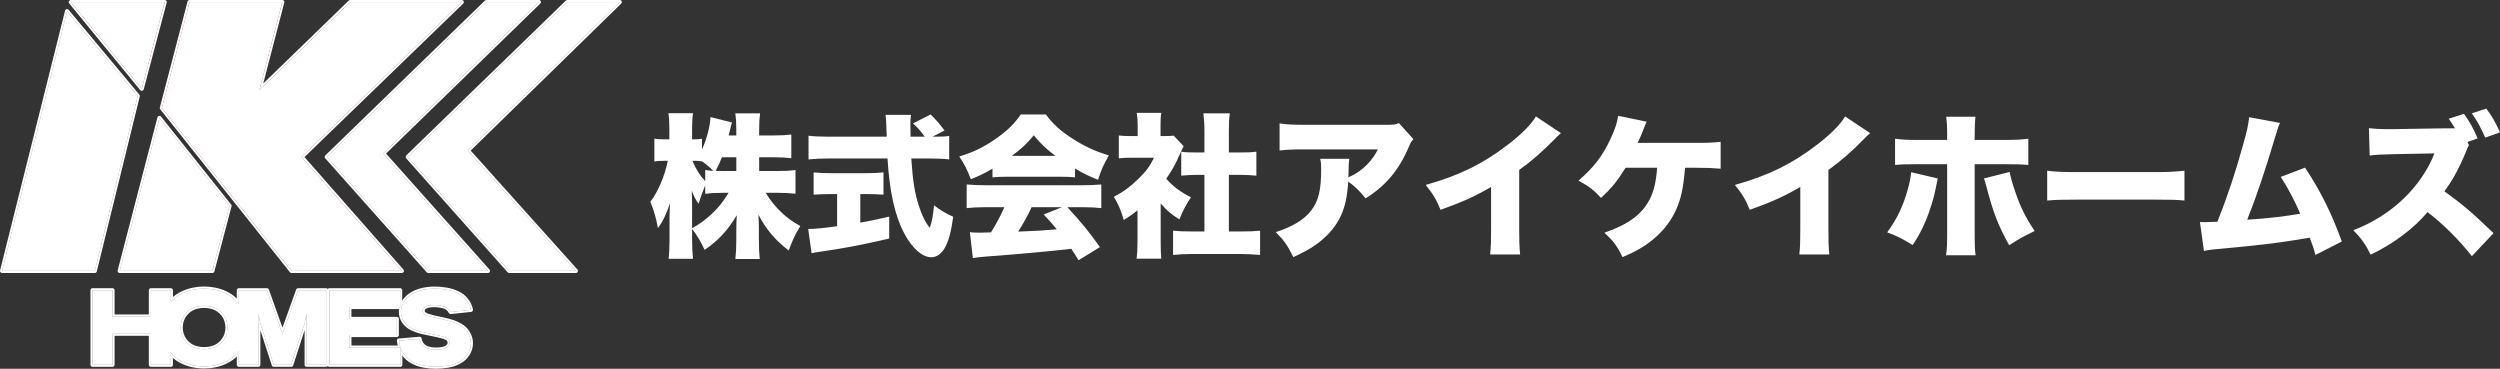
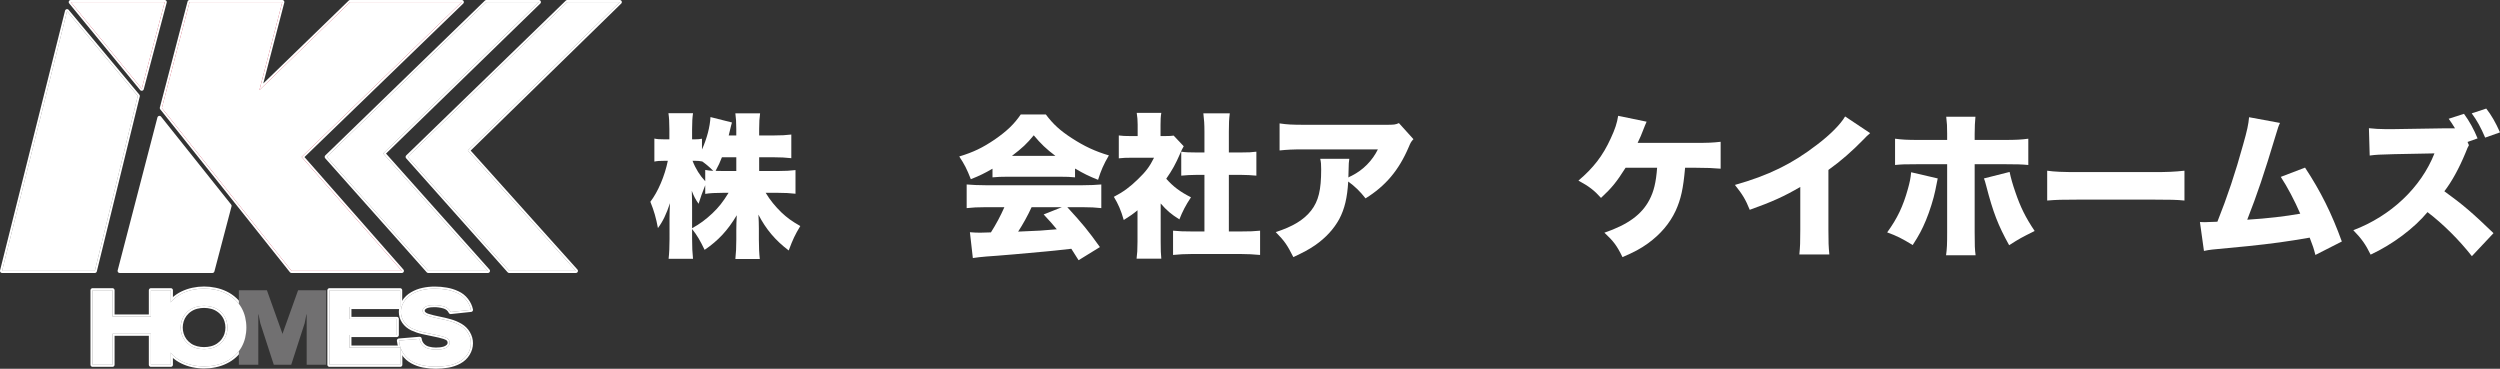
<svg xmlns="http://www.w3.org/2000/svg" version="1.1" x="0px" y="0px" width="600.897px" height="88.636px" viewBox="0 0 600.897 88.636" style="overflow:visible;enable-background:new 0 0 600.897 88.636;" xml:space="preserve">
  <rect x="0" y="0" width="600.897" height="88.636" fill="#333333" stroke="none" />
  <style type="text/css">
	.st0{fill:none;stroke:#FFFFFF;stroke-linejoin:round;}
	.st1{fill-rule:evenodd;clip-rule:evenodd;fill:#717071;}
	.st2{fill:#717071;}
	.st3{fill:#BF1733;}
	.st4{fill-rule:evenodd;clip-rule:evenodd;fill:#BF1733;}
	.st5{fill:#FFFFFF;}
</style>
  <defs>
</defs>
  <g>
    <g>
      <g>
        <g>
          <g>
            <polygon class="st0" points="27.038,69.768 27.038,76.087 36.274,76.087 36.274,69.768 41.063,69.768 41.063,87.67        36.274,87.67 36.274,80.217 27.038,80.217 27.038,87.67 22.249,87.67 22.249,69.768      " />
            <path class="st0" d="M49.054,69.366c0.904,0,1.802,0.096,2.693,0.284c0.889,0.185,1.734,0.473,2.528,0.859       c0.804,0.392,1.526,0.883,2.167,1.476c0.648,0.584,1.178,1.245,1.595,1.98c0.41,0.735,0.712,1.507,0.898,2.31       c0.189,0.806,0.283,1.622,0.283,2.449c0,0.819-0.094,1.634-0.283,2.437c-0.186,0.806-0.488,1.578-0.898,2.31       c-0.417,0.735-0.947,1.399-1.595,1.992c-0.641,0.587-1.363,1.075-2.167,1.461c-0.794,0.392-1.639,0.68-2.528,0.862       c-0.891,0.192-1.789,0.284-2.693,0.284c-0.904,0-1.802-0.093-2.691-0.284c-0.885-0.182-1.727-0.47-2.53-0.862       c-0.804-0.386-1.53-0.874-2.177-1.461c-0.641-0.593-1.168-1.257-1.581-1.992c-0.413-0.732-0.716-1.504-0.901-2.31       c-0.188-0.803-0.283-1.618-0.283-2.437c0-0.828,0.094-1.643,0.283-2.449c0.185-0.803,0.488-1.575,0.901-2.31       c0.413-0.735,0.941-1.396,1.581-1.98c0.647-0.593,1.373-1.084,2.177-1.476c0.803-0.386,1.645-0.673,2.53-0.859       C47.252,69.462,48.15,69.366,49.054,69.366z M49.054,73.511c-0.609,0-1.207,0.074-1.793,0.222       c-0.575,0.148-1.113,0.389-1.601,0.72c-0.484,0.324-0.898,0.72-1.243,1.177c-0.335,0.454-0.585,0.948-0.748,1.486       c-0.166,0.534-0.247,1.072-0.247,1.609c0,0.538,0.081,1.075,0.247,1.609c0.163,0.531,0.413,1.025,0.748,1.486       c0.344,0.451,0.758,0.846,1.243,1.177c0.488,0.324,1.025,0.559,1.601,0.71c0.586,0.148,1.184,0.219,1.793,0.219       c0.608,0,1.2-0.071,1.779-0.219c0.586-0.151,1.12-0.386,1.605-0.71c0.491-0.331,0.907-0.726,1.243-1.177       c0.342-0.46,0.595-0.955,0.758-1.486c0.166-0.534,0.247-1.072,0.247-1.609c0-0.537-0.081-1.075-0.247-1.609       c-0.163-0.538-0.416-1.032-0.758-1.486c-0.335-0.457-0.751-0.853-1.243-1.177c-0.485-0.331-1.018-0.572-1.605-0.72       C50.254,73.585,49.662,73.511,49.054,73.511z" />
-             <polygon class="st0" points="57.412,69.768 64.156,69.768 67.868,80.155 67.901,80.399 67.927,80.155 71.649,69.768        78.393,69.768 78.393,87.67 73.711,87.67 73.711,75.547 73.653,75.547 73.23,77.687 69.999,87.67 65.806,87.67 62.566,77.687        62.142,75.547 62.084,75.547 62.084,87.67 57.412,87.67      " />
            <polygon class="st0" points="96.173,69.768 96.173,73.786 83.973,73.786 83.973,76.659 95.366,76.659 95.366,80.516        83.973,80.516 83.973,83.547 96.209,83.547 96.209,87.67 79.187,87.67 79.187,69.768      " />
          </g>
          <g>
            <path class="st0" d="M108.318,74.988c-0.329-0.68-0.875-1.127-1.633-1.341c-0.761-0.213-1.52-0.318-2.281-0.318       c-0.296,0-0.592,0.012-0.882,0.04c-0.289,0.031-0.578,0.087-0.868,0.17c-0.283,0.087-0.534,0.229-0.752,0.426       c-0.212,0.198-0.319,0.436-0.319,0.713c0,0.29,0.12,0.544,0.364,0.757c0.251,0.213,0.531,0.364,0.836,0.457       c0.879,0.269,1.77,0.494,2.678,0.67c0.91,0.176,1.805,0.389,2.69,0.636c0.888,0.241,1.724,0.593,2.518,1.053       c0.791,0.463,1.405,1.072,1.845,1.829c0.445,0.763,0.67,1.569,0.67,2.428c0,0.89-0.25,1.733-0.751,2.545       c-0.495,0.8-1.168,1.43-2.024,1.893c-0.845,0.457-1.767,0.769-2.762,0.936c-0.986,0.17-1.949,0.253-2.893,0.253       c-0.985,0-1.965-0.09-2.934-0.275c-0.966-0.179-1.874-0.5-2.73-0.97c-0.846-0.466-1.536-1.081-2.066-1.838       c-0.534-0.769-0.872-1.597-1.012-2.493c-0.049-0.235-0.088-0.466-0.117-0.701l4.958-0.414c0.062,0.559,0.286,1.056,0.67,1.489       c0.393,0.426,0.881,0.717,1.47,0.871c0.585,0.158,1.178,0.235,1.773,0.235c0.306,0,0.644-0.016,1.012-0.053       c0.374-0.04,0.731-0.118,1.07-0.223c0.335-0.114,0.625-0.29,0.869-0.534c0.244-0.247,0.365-0.537,0.365-0.871       c0-0.219-0.056-0.423-0.166-0.618c-0.111-0.192-0.267-0.343-0.469-0.457c-0.205-0.114-0.416-0.204-0.635-0.278       c-0.856-0.263-1.724-0.473-2.609-0.636c-0.888-0.173-1.763-0.355-2.632-0.553c-0.872-0.198-1.718-0.491-2.541-0.871       c-0.813-0.392-1.464-0.942-1.949-1.649c-0.481-0.717-0.719-1.495-0.719-2.332c0-0.88,0.248-1.693,0.742-2.446       c0.491-0.76,1.142-1.371,1.949-1.841c0.816-0.476,1.685-0.809,2.609-1.001c0.934-0.201,1.877-0.297,2.833-0.297       c0.948,0,1.884,0.08,2.808,0.244c0.934,0.154,1.828,0.436,2.68,0.84c0.856,0.395,1.555,0.954,2.105,1.671       c0.557,0.71,0.924,1.489,1.103,2.338L108.318,74.988z" />
          </g>
        </g>
        <polygon class="st0" points="16.12,2.696 33.109,23.066 22.789,65.113 0.5,65.113    " />
        <polygon class="st0" points="55.167,49.475 51.052,65.113 28.766,65.113 38.324,28.348    " />
        <polygon class="st0" points="116.904,0.5 129.511,0.5 92.093,36.891 117.275,65.113 102.931,65.113 78.54,37.71    " />
        <polygon class="st0" points="136.353,0.5 148.963,0.5 112.437,36.172 138.415,65.113 122.383,65.113 97.992,37.71    " />
        <polygon class="st0" points="110.989,0.5 72.491,37.725 96.586,65.113 70.067,65.113 38.907,25.964 45.563,0.5 67.849,0.5      62.35,21.661 84.165,0.5    " />
        <polygon class="st0" points="17.014,0.5 39.586,0.5 34.068,21.321    " />
      </g>
      <g>
        <g>
          <g>
            <polygon class="st1" points="27.038,69.768 27.038,76.087 36.274,76.087 36.274,69.768 41.063,69.768 41.063,87.67        36.274,87.67 36.274,80.217 27.038,80.217 27.038,87.67 22.249,87.67 22.249,69.768      " />
            <path class="st1" d="M49.054,69.366c0.904,0,1.802,0.096,2.693,0.284c0.889,0.185,1.734,0.473,2.528,0.859       c0.804,0.392,1.526,0.883,2.167,1.476c0.648,0.584,1.178,1.245,1.595,1.98c0.41,0.735,0.712,1.507,0.898,2.31       c0.189,0.806,0.283,1.622,0.283,2.449c0,0.819-0.094,1.634-0.283,2.437c-0.186,0.806-0.488,1.578-0.898,2.31       c-0.417,0.735-0.947,1.399-1.595,1.992c-0.641,0.587-1.363,1.075-2.167,1.461c-0.794,0.392-1.639,0.68-2.528,0.862       c-0.891,0.192-1.789,0.284-2.693,0.284c-0.904,0-1.802-0.093-2.691-0.284c-0.885-0.182-1.727-0.47-2.53-0.862       c-0.804-0.386-1.53-0.874-2.177-1.461c-0.641-0.593-1.168-1.257-1.581-1.992c-0.413-0.732-0.716-1.504-0.901-2.31       c-0.188-0.803-0.283-1.618-0.283-2.437c0-0.828,0.094-1.643,0.283-2.449c0.185-0.803,0.488-1.575,0.901-2.31       c0.413-0.735,0.941-1.396,1.581-1.98c0.647-0.593,1.373-1.084,2.177-1.476c0.803-0.386,1.645-0.673,2.53-0.859       C47.252,69.462,48.15,69.366,49.054,69.366z M49.054,73.511c-0.609,0-1.207,0.074-1.793,0.222       c-0.575,0.148-1.113,0.389-1.601,0.72c-0.484,0.324-0.898,0.72-1.243,1.177c-0.335,0.454-0.585,0.948-0.748,1.486       c-0.166,0.534-0.247,1.072-0.247,1.609c0,0.538,0.081,1.075,0.247,1.609c0.163,0.531,0.413,1.025,0.748,1.486       c0.344,0.451,0.758,0.846,1.243,1.177c0.488,0.324,1.025,0.559,1.601,0.71c0.586,0.148,1.184,0.219,1.793,0.219       c0.608,0,1.2-0.071,1.779-0.219c0.586-0.151,1.12-0.386,1.605-0.71c0.491-0.331,0.907-0.726,1.243-1.177       c0.342-0.46,0.595-0.955,0.758-1.486c0.166-0.534,0.247-1.072,0.247-1.609c0-0.537-0.081-1.075-0.247-1.609       c-0.163-0.538-0.416-1.032-0.758-1.486c-0.335-0.457-0.751-0.853-1.243-1.177c-0.485-0.331-1.018-0.572-1.605-0.72       C50.254,73.585,49.662,73.511,49.054,73.511z" />
            <polygon class="st1" points="57.412,69.768 64.156,69.768 67.868,80.155 67.901,80.399 67.927,80.155 71.649,69.768        78.393,69.768 78.393,87.67 73.711,87.67 73.711,75.547 73.653,75.547 73.23,77.687 69.999,87.67 65.806,87.67 62.566,77.687        62.142,75.547 62.084,75.547 62.084,87.67 57.412,87.67      " />
            <polygon class="st1" points="96.173,69.768 96.173,73.786 83.973,73.786 83.973,76.659 95.366,76.659 95.366,80.516        83.973,80.516 83.973,83.547 96.209,83.547 96.209,87.67 79.187,87.67 79.187,69.768      " />
          </g>
          <g>
            <path class="st1" d="M108.318,74.988c-0.329-0.68-0.875-1.127-1.633-1.341c-0.761-0.213-1.52-0.318-2.281-0.318       c-0.296,0-0.592,0.012-0.882,0.04c-0.289,0.031-0.578,0.087-0.868,0.17c-0.283,0.087-0.534,0.229-0.752,0.426       c-0.212,0.198-0.319,0.436-0.319,0.713c0,0.29,0.12,0.544,0.364,0.757c0.251,0.213,0.531,0.364,0.836,0.457       c0.879,0.269,1.77,0.494,2.678,0.67c0.91,0.176,1.805,0.389,2.69,0.636c0.888,0.241,1.724,0.593,2.518,1.053       c0.791,0.463,1.405,1.072,1.845,1.829c0.445,0.763,0.67,1.569,0.67,2.428c0,0.89-0.25,1.733-0.751,2.545       c-0.495,0.8-1.168,1.43-2.024,1.893c-0.845,0.457-1.767,0.769-2.762,0.936c-0.986,0.17-1.949,0.253-2.893,0.253       c-0.985,0-1.965-0.09-2.934-0.275c-0.966-0.179-1.874-0.5-2.73-0.97c-0.846-0.466-1.536-1.081-2.066-1.838       c-0.534-0.769-0.872-1.597-1.012-2.493c-0.049-0.235-0.088-0.466-0.117-0.701l4.958-0.414c0.062,0.559,0.286,1.056,0.67,1.489       c0.393,0.426,0.881,0.717,1.47,0.871c0.585,0.158,1.178,0.235,1.773,0.235c0.306,0,0.644-0.016,1.012-0.053       c0.374-0.04,0.731-0.118,1.07-0.223c0.335-0.114,0.625-0.29,0.869-0.534c0.244-0.247,0.365-0.537,0.365-0.871       c0-0.219-0.056-0.423-0.166-0.618c-0.111-0.192-0.267-0.343-0.469-0.457c-0.205-0.114-0.416-0.204-0.635-0.278       c-0.856-0.263-1.724-0.473-2.609-0.636c-0.888-0.173-1.763-0.355-2.632-0.553c-0.872-0.198-1.718-0.491-2.541-0.871       c-0.813-0.392-1.464-0.942-1.949-1.649c-0.481-0.717-0.719-1.495-0.719-2.332c0-0.88,0.248-1.693,0.742-2.446       c0.491-0.76,1.142-1.371,1.949-1.841c0.816-0.476,1.685-0.809,2.609-1.001c0.934-0.201,1.877-0.297,2.833-0.297       c0.948,0,1.884,0.08,2.808,0.244c0.934,0.154,1.828,0.436,2.68,0.84c0.856,0.395,1.555,0.954,2.105,1.671       c0.557,0.71,0.924,1.489,1.103,2.338L108.318,74.988z" />
          </g>
        </g>
        <polygon class="st1" points="16.12,2.696 33.109,23.066 22.789,65.113 0.5,65.113    " />
-         <polygon class="st1" points="55.167,49.475 51.052,65.113 28.766,65.113 38.324,28.348    " />
        <polygon class="st2" points="116.904,0.5 129.511,0.5 92.093,36.891 117.275,65.113 102.931,65.113 78.54,37.71    " />
        <polygon class="st2" points="136.353,0.5 148.963,0.5 112.437,36.172 138.415,65.113 122.383,65.113 97.992,37.71    " />
        <polygon class="st3" points="110.989,0.5 72.491,37.725 96.586,65.113 70.067,65.113 38.907,25.964 45.563,0.5 67.849,0.5      62.35,21.661 84.165,0.5    " />
        <polygon class="st4" points="17.014,0.5 39.586,0.5 34.068,21.321    " />
      </g>
      <g>
        <g>
          <g>
            <polygon class="st5" points="27.038,69.768 27.038,76.087 36.274,76.087 36.274,69.768 41.063,69.768 41.063,87.67        36.274,87.67 36.274,80.217 27.038,80.217 27.038,87.67 22.249,87.67 22.249,69.768      " />
            <path class="st5" d="M49.054,69.366c0.904,0,1.802,0.096,2.693,0.284c0.889,0.185,1.734,0.473,2.528,0.859       c0.804,0.392,1.526,0.883,2.167,1.476c0.648,0.584,1.178,1.245,1.595,1.98c0.41,0.735,0.712,1.507,0.898,2.31       c0.189,0.806,0.283,1.622,0.283,2.449c0,0.819-0.094,1.634-0.283,2.437c-0.186,0.806-0.488,1.578-0.898,2.31       c-0.417,0.735-0.947,1.399-1.595,1.992c-0.641,0.587-1.363,1.075-2.167,1.461c-0.794,0.392-1.639,0.68-2.528,0.862       c-0.891,0.192-1.789,0.284-2.693,0.284c-0.904,0-1.802-0.093-2.691-0.284c-0.885-0.182-1.727-0.47-2.53-0.862       c-0.804-0.386-1.53-0.874-2.177-1.461c-0.641-0.593-1.168-1.257-1.581-1.992c-0.413-0.732-0.716-1.504-0.901-2.31       c-0.188-0.803-0.283-1.618-0.283-2.437c0-0.828,0.094-1.643,0.283-2.449c0.185-0.803,0.488-1.575,0.901-2.31       c0.413-0.735,0.941-1.396,1.581-1.98c0.647-0.593,1.373-1.084,2.177-1.476c0.803-0.386,1.645-0.673,2.53-0.859       C47.252,69.462,48.15,69.366,49.054,69.366z M49.054,73.511c-0.609,0-1.207,0.074-1.793,0.222       c-0.575,0.148-1.113,0.389-1.601,0.72c-0.484,0.324-0.898,0.72-1.243,1.177c-0.335,0.454-0.585,0.948-0.748,1.486       c-0.166,0.534-0.247,1.072-0.247,1.609c0,0.538,0.081,1.075,0.247,1.609c0.163,0.531,0.413,1.025,0.748,1.486       c0.344,0.451,0.758,0.846,1.243,1.177c0.488,0.324,1.025,0.559,1.601,0.71c0.586,0.148,1.184,0.219,1.793,0.219       c0.608,0,1.2-0.071,1.779-0.219c0.586-0.151,1.12-0.386,1.605-0.71c0.491-0.331,0.907-0.726,1.243-1.177       c0.342-0.46,0.595-0.955,0.758-1.486c0.166-0.534,0.247-1.072,0.247-1.609c0-0.537-0.081-1.075-0.247-1.609       c-0.163-0.538-0.416-1.032-0.758-1.486c-0.335-0.457-0.751-0.853-1.243-1.177c-0.485-0.331-1.018-0.572-1.605-0.72       C50.254,73.585,49.662,73.511,49.054,73.511z" />
-             <polygon class="st5" points="57.412,69.768 64.156,69.768 67.868,80.155 67.901,80.399 67.927,80.155 71.649,69.768        78.393,69.768 78.393,87.67 73.711,87.67 73.711,75.547 73.653,75.547 73.23,77.687 69.999,87.67 65.806,87.67 62.566,77.687        62.142,75.547 62.084,75.547 62.084,87.67 57.412,87.67      " />
            <polygon class="st5" points="96.173,69.768 96.173,73.786 83.973,73.786 83.973,76.659 95.366,76.659 95.366,80.516        83.973,80.516 83.973,83.547 96.209,83.547 96.209,87.67 79.187,87.67 79.187,69.768      " />
          </g>
          <g>
            <path class="st5" d="M108.318,74.988c-0.329-0.68-0.875-1.127-1.633-1.341c-0.761-0.213-1.52-0.318-2.281-0.318       c-0.296,0-0.592,0.012-0.882,0.04c-0.289,0.031-0.578,0.087-0.868,0.17c-0.283,0.087-0.534,0.229-0.752,0.426       c-0.212,0.198-0.319,0.436-0.319,0.713c0,0.29,0.12,0.544,0.364,0.757c0.251,0.213,0.531,0.364,0.836,0.457       c0.879,0.269,1.77,0.494,2.678,0.67c0.91,0.176,1.805,0.389,2.69,0.636c0.888,0.241,1.724,0.593,2.518,1.053       c0.791,0.463,1.405,1.072,1.845,1.829c0.445,0.763,0.67,1.569,0.67,2.428c0,0.89-0.25,1.733-0.751,2.545       c-0.495,0.8-1.168,1.43-2.024,1.893c-0.845,0.457-1.767,0.769-2.762,0.936c-0.986,0.17-1.949,0.253-2.893,0.253       c-0.985,0-1.965-0.09-2.934-0.275c-0.966-0.179-1.874-0.5-2.73-0.97c-0.846-0.466-1.536-1.081-2.066-1.838       c-0.534-0.769-0.872-1.597-1.012-2.493c-0.049-0.235-0.088-0.466-0.117-0.701l4.958-0.414c0.062,0.559,0.286,1.056,0.67,1.489       c0.393,0.426,0.881,0.717,1.47,0.871c0.585,0.158,1.178,0.235,1.773,0.235c0.306,0,0.644-0.016,1.012-0.053       c0.374-0.04,0.731-0.118,1.07-0.223c0.335-0.114,0.625-0.29,0.869-0.534c0.244-0.247,0.365-0.537,0.365-0.871       c0-0.219-0.056-0.423-0.166-0.618c-0.111-0.192-0.267-0.343-0.469-0.457c-0.205-0.114-0.416-0.204-0.635-0.278       c-0.856-0.263-1.724-0.473-2.609-0.636c-0.888-0.173-1.763-0.355-2.632-0.553c-0.872-0.198-1.718-0.491-2.541-0.871       c-0.813-0.392-1.464-0.942-1.949-1.649c-0.481-0.717-0.719-1.495-0.719-2.332c0-0.88,0.248-1.693,0.742-2.446       c0.491-0.76,1.142-1.371,1.949-1.841c0.816-0.476,1.685-0.809,2.609-1.001c0.934-0.201,1.877-0.297,2.833-0.297       c0.948,0,1.884,0.08,2.808,0.244c0.934,0.154,1.828,0.436,2.68,0.84c0.856,0.395,1.555,0.954,2.105,1.671       c0.557,0.71,0.924,1.489,1.103,2.338L108.318,74.988z" />
          </g>
        </g>
        <polygon class="st5" points="16.12,2.696 33.109,23.066 22.789,65.113 0.5,65.113    " />
        <polygon class="st5" points="55.167,49.475 51.052,65.113 28.766,65.113 38.324,28.348    " />
        <polygon class="st5" points="116.904,0.5 129.511,0.5 92.093,36.891 117.275,65.113 102.931,65.113 78.54,37.71    " />
        <polygon class="st5" points="136.353,0.5 148.963,0.5 112.437,36.172 138.415,65.113 122.383,65.113 97.992,37.71    " />
        <polygon class="st5" points="110.989,0.5 72.491,37.725 96.586,65.113 70.067,65.113 38.907,25.964 45.563,0.5 67.849,0.5      62.35,21.661 84.165,0.5    " />
        <polygon class="st5" points="17.014,0.5 39.586,0.5 34.068,21.321    " />
      </g>
    </g>
    <g>
      <g>
        <g>
          <path class="st5" d="M182.475,41.105h4.385c1.895,0,3.12-0.074,4.347-0.224v5.686c-1.301-0.149-2.563-0.224-4.385-0.224h-2.786      c1.077,1.784,2.304,3.27,3.79,4.719c1.337,1.264,2.452,2.081,4.532,3.27c-1.3,2.155-1.783,3.195-2.786,5.871      c-3.195-2.415-5.462-5.091-7.282-8.62c0.074,1.188,0.111,2.378,0.111,3.307v2.638c0,1.784,0.074,3.456,0.223,4.719h-5.87      c0.148-1.337,0.223-2.935,0.223-4.719v-2.266c0-1.004,0.037-2.118,0.111-3.53c-2.192,3.679-4.458,6.094-7.729,8.323      c-1.077-2.229-1.746-3.419-3.009-5.017v2.378c0,1.933,0.074,3.456,0.223,4.793h-5.87c0.148-1.3,0.223-2.972,0.223-4.793V52.4      c0-0.817,0.037-2.267,0.111-3.567c-0.854,2.602-1.746,4.459-2.898,5.982c-0.445-2.415-0.929-4.124-1.82-6.316      c1.82-2.378,3.455-6.168,4.198-9.846h-0.854c-1.114,0-1.709,0.037-2.378,0.186v-5.536c0.632,0.148,1.264,0.186,2.378,0.186      h1.227v-2.415c0-1.709-0.074-2.861-0.224-3.864h5.908c-0.148,1.003-0.223,2.192-0.223,3.864v2.415h0.668      c0.78,0,1.078-0.037,1.71-0.148v2.601c1.188-2.638,1.932-5.499,2.043-7.803l5.165,1.301c-0.148,0.483-0.261,0.929-0.558,2.192      c-0.074,0.26-0.074,0.297-0.223,0.929h1.82v-1.561c0-1.598-0.074-2.638-0.223-3.753h5.944c-0.148,1.041-0.223,2.155-0.223,3.753      v1.561h3.381c1.97,0,3.121-0.074,4.348-0.223v5.685c-1.375-0.148-2.526-0.223-4.385-0.223h-3.344V41.105z M166.35,54.852      c1.895-1.04,3.232-2.044,4.867-3.566c1.523-1.449,2.563-2.75,3.901-4.942h-1.227c-1.746,0-3.381,0.074-4.384,0.261v-2.081      c-0.595,1.449-1.227,3.195-1.598,4.459c-0.78-1.115-1.115-1.784-1.635-3.121c0.037,1.003,0.074,2.415,0.074,3.789V54.852z       M169.508,40.844c0.78,0.149,1.003,0.149,1.932,0.224c-0.892-0.892-1.709-1.598-2.712-2.304v0.037      c-0.521-0.111-1.004-0.148-1.598-0.148h-0.669c0.743,1.932,1.783,3.566,3.047,4.904V40.844z M173.521,37.798      c-0.521,1.337-0.78,1.895-1.523,3.27c0.78,0.037,1.151,0.037,1.895,0.037h3.084v-3.307H173.521z" />
        </g>
        <g>
-           <path class="st5" d="M199.646,46.641c-1.338,0-2.936,0.074-4.087,0.148v-5.351c0.892,0.111,2.526,0.186,4.235,0.186h8.397      c1.672,0,3.27-0.074,4.161-0.186v5.351c-1.152-0.074-2.75-0.148-4.124-0.148h-1.449v6.873c2.341-0.408,3.715-0.706,6.948-1.448      v5.275c-6.948,1.598-10.516,2.267-16.089,3.084c-1.226,0.186-1.82,0.26-2.563,0.446l-0.817-5.834      c1.486,0,3.566-0.186,6.948-0.669v-7.728H199.646z M224.54,32.856c1.82,0,2.75-0.037,3.604-0.186v5.647      c-1.152-0.148-2.824-0.223-4.83-0.223h-4.273c0.335,5.351,0.854,8.509,1.821,11.406c0.78,2.378,1.485,3.827,2.601,5.276      c0.482-1.189,0.78-2.75,1.04-5.425c1.486,1.152,2.787,1.933,4.607,2.75c-0.521,3.789-1.114,5.944-2.118,7.653      c-0.817,1.338-1.932,2.081-3.158,2.081c-2.154,0-4.607-2.155-6.502-5.759c-2.229-4.199-3.529-9.921-4.013-17.983h-14.156      c-1.746,0-3.195,0.074-4.83,0.223v-5.685c1.264,0.148,2.824,0.223,4.83,0.223h13.971c-0.148-4.198-0.148-4.198-0.298-5.238      h6.131c-0.111,0.706-0.148,1.374-0.148,2.191c0,0.335,0,1.115,0.037,3.047h3.418c-1.263-1.672-1.523-1.969-2.823-3.195      l4.235-2.154c1.895,1.969,1.895,1.969,3.344,3.863l-2.897,1.486H224.54z" />
-         </g>
+           </g>
        <g>
          <path class="st5" d="M238.552,40.547c-1.857,1.077-3.047,1.672-5.202,2.526c-0.929-2.378-1.523-3.566-2.786-5.462      c3.418-1.04,5.573-2.08,8.546-4.087c2.935-2.043,4.645-3.679,6.242-6.019h6.019c1.746,2.34,3.455,3.9,6.279,5.722      c2.973,1.932,5.61,3.158,8.88,4.124c-1.263,2.155-1.895,3.604-2.601,5.87c-2.155-0.854-3.381-1.448-5.536-2.712v2.118      c-1.114-0.112-2.007-0.149-3.529-0.149h-12.819c-1.226,0-2.415,0.037-3.492,0.149V40.547z M236.88,49.799      c-1.896,0-3.195,0.074-4.533,0.223v-5.685c1.301,0.111,2.824,0.186,4.533,0.186h23.333c1.784,0,3.158-0.074,4.496-0.186v5.685      c-1.338-0.148-2.601-0.223-4.496-0.223h-3.678c3.715,4.05,4.904,5.499,7.84,9.586l-5.128,3.158      c-0.854-1.338-0.854-1.338-1.746-2.75c-4.311,0.483-4.311,0.483-6.354,0.669c-2.452,0.26-12.484,1.115-14.045,1.189      c-1.301,0.111-2.341,0.223-3.27,0.371l-0.706-6.205c0.966,0.074,1.635,0.111,2.452,0.111c0.409,0,0.409,0,2.602-0.074      c1.226-1.932,2.303-3.938,3.232-6.056H236.88z M253.674,37.463c-2.192-1.635-3.529-2.936-5.202-4.941      c-1.635,2.006-2.749,3.047-5.238,4.941H253.674z M247.953,49.799c-0.892,1.969-2.118,4.161-3.232,5.87      c5.425-0.223,5.425-0.223,9.288-0.558c-1.04-1.263-1.56-1.857-3.158-3.566l4.385-1.746H247.953z" />
        </g>
        <g>
          <path class="st5" d="M278.982,58.233c0,1.896,0.037,2.787,0.148,3.938h-5.944c0.148-1.151,0.223-2.117,0.223-4.087v-7.542      c-1.077,0.892-1.709,1.337-3.307,2.341c-0.669-2.341-1.338-3.864-2.378-5.573c2.304-1.189,3.938-2.416,5.796-4.236      c1.858-1.783,2.824-3.047,3.864-5.164h-5.239c-1.448,0-2.34,0.037-3.232,0.148v-5.499c0.854,0.111,1.486,0.148,2.861,0.148      h1.672v-2.749c0-1.004-0.074-1.896-0.223-2.824h5.907c-0.148,0.854-0.186,1.672-0.186,2.861v2.712h1.003      c1.152,0,1.709-0.037,2.155-0.111l2.415,2.563c-0.408,0.706-0.521,0.966-0.854,1.746c-1.077,2.49-1.895,3.976-3.344,6.057      c1.635,1.857,3.344,3.158,5.944,4.459c-1.3,1.969-2.043,3.418-2.786,5.312c-2.007-1.263-3.01-2.117-4.496-3.826V58.233z       M295.368,55.632h2.973c2.006,0,3.12-0.037,4.532-0.186v5.833c-1.561-0.148-3.047-0.223-4.495-0.223h-12.076      c-1.411,0-2.935,0.074-4.347,0.223v-5.833c1.449,0.148,2.601,0.186,4.458,0.186h3.084V42.034h-1.932      c-1.264,0-2.452,0.074-3.642,0.186v-5.759c1.004,0.148,2.044,0.186,3.642,0.186h1.932V31.63c0-1.784-0.074-2.824-0.26-4.385      h6.354c-0.186,1.449-0.223,2.452-0.223,4.385v5.016h2.935c1.784,0,2.564-0.037,3.679-0.186v5.759      c-1.226-0.111-2.378-0.186-3.679-0.186h-2.935V55.632z" />
        </g>
        <g>
          <path class="st5" d="M339.736,33.451c-0.558,0.595-0.669,0.78-1.152,1.932c-2.378,5.573-5.573,9.326-10.366,12.299      c-1.3-1.672-2.526-2.861-4.161-4.05c-0.223,3.864-0.854,6.576-2.155,9.028c-1.3,2.378-3.232,4.496-5.796,6.279      c-1.523,1.04-2.786,1.709-5.239,2.861c-1.485-2.936-2.08-3.827-4.235-6.02c4.087-1.3,6.763-2.935,8.509-5.164      c1.783-2.304,2.415-4.942,2.415-9.884c0-1.188-0.037-1.746-0.223-2.563h6.984c-0.111,0.743-0.148,1.077-0.186,3.195      c0,0.037-0.037,0.929-0.037,1.301c0.223-0.149,0.223-0.149,0.854-0.446c2.713-1.375,4.904-3.604,6.242-6.316h-17.723      c-2.824,0-4.124,0.074-5.908,0.26v-6.502c1.709,0.261,2.973,0.335,6.02,0.335h19.469c2.081,0,2.341-0.037,3.195-0.409      L339.736,33.451z" />
        </g>
        <g>
-           <path class="st5" d="M375.187,32.002c-0.817,0.706-0.854,0.743-1.449,1.375c-2.936,3.01-5.573,5.313-8.583,7.468v14.305      c0,3.047,0.037,4.013,0.223,6.02h-7.208c0.186-1.969,0.224-2.787,0.224-5.982V44.932c-3.864,2.266-6.837,3.604-12.15,5.498      c-1.003-2.489-1.746-3.715-3.566-5.981c8.062-2.267,13.747-5.053,19.729-9.66c3.195-2.415,5.685-4.942,6.762-6.8L375.187,32.002      z" />
-         </g>
+           </g>
        <g>
          <path class="st5" d="M405.027,40.325c-0.445,5.053-1.003,7.542-2.266,10.329c-1.449,3.084-3.642,5.647-6.651,7.84      c-1.82,1.3-3.27,2.08-6.131,3.307c-1.337-2.75-2.154-3.827-4.347-5.871c5.647-1.932,8.954-4.347,10.812-7.877      c1.077-2.043,1.598-4.235,1.857-7.728h-7.58c-2.191,3.455-3.307,4.83-5.907,7.245c-1.598-1.783-2.824-2.75-5.425-4.161      c3.604-3.047,5.871-5.982,7.766-10.144c1.04-2.229,1.523-3.716,1.783-5.425l6.837,1.412c-0.335,0.78-0.483,1.114-0.929,2.267      c-0.446,1.151-0.446,1.151-1.227,2.823h14.082c2.823,0,3.864-0.037,5.87-0.26v6.465c-1.746-0.148-3.307-0.223-5.907-0.223      H405.027z" />
        </g>
        <g>
          <path class="st5" d="M449.507,32.002c-0.817,0.706-0.854,0.743-1.449,1.375c-2.936,3.01-5.573,5.313-8.583,7.468v14.305      c0,3.047,0.037,4.013,0.223,6.02h-7.208c0.186-1.969,0.224-2.787,0.224-5.982V44.932c-3.864,2.266-6.837,3.604-12.15,5.498      c-1.003-2.489-1.746-3.715-3.566-5.981c8.062-2.267,13.747-5.053,19.729-9.66c3.195-2.415,5.685-4.942,6.762-6.8L449.507,32.002      z" />
        </g>
        <g>
          <path class="st5" d="M465.749,42.888c-0.111,0.446-0.297,1.412-0.594,2.936c-0.372,1.857-1.338,4.979-2.229,7.097      c-0.929,2.229-1.672,3.641-3.195,5.981c-2.602-1.598-3.79-2.192-6.131-3.047c2.452-3.381,3.827-6.279,4.979-10.44      c0.446-1.598,0.669-2.638,0.78-4.013L465.749,42.888z M468.015,32.187c0-1.857-0.037-2.563-0.223-4.124h7.022      c-0.111,1.115-0.186,2.526-0.186,4.199v1.374h7.059c2.973,0,4.162-0.074,5.834-0.297v6.316      c-1.486-0.148-2.824-0.186-5.722-0.186h-7.171v16.385c0,3.047,0.037,4.124,0.223,5.499h-7.097      c0.223-1.709,0.26-2.563,0.26-5.573V39.47h-6.911c-3.455,0-4.05,0.037-5.61,0.186v-6.316c1.672,0.223,2.861,0.297,5.648,0.297      h6.873V32.187z M483.026,41.328c0.297,1.449,0.743,3.01,1.375,4.83c1.226,3.604,2.452,6.094,4.645,9.363      c-3.419,1.709-3.493,1.746-6.131,3.418c-2.675-4.83-3.864-7.914-5.499-14.23c-0.297-1.114-0.334-1.263-0.558-1.82      L483.026,41.328z" />
        </g>
        <g>
          <path class="st5" d="M492.06,41.031c1.746,0.26,3.752,0.334,7.616,0.334h17.761c3.715,0,5.127-0.074,7.616-0.334v7.171      c-1.783-0.187-3.418-0.224-7.653-0.224h-17.687c-4.161,0-5.388,0.037-7.653,0.224V41.031z" />
        </g>
        <g>
          <path class="st5" d="M548.02,29.549c-0.371,0.78-0.445,1.003-0.966,2.75c-2.898,9.623-4.496,14.342-6.911,20.509      c4.831-0.297,9.215-0.817,12.744-1.448c-1.374-3.158-3.083-6.428-4.681-8.844l5.833-2.229c3.79,5.759,6.391,10.998,8.843,17.76      l-6.354,3.232c-0.445-1.709-0.558-2.043-1.375-4.161c-5.312,0.929-9.103,1.449-14.861,2.043l-8.509,0.817      c-0.892,0.112-1.152,0.149-2.044,0.335l-0.966-6.948c0.706,0.037,1.003,0.037,1.189,0.037c0.223,0,0.52,0,0.929-0.037      l1.151-0.037c0.483,0,0.558,0,0.929-0.037c2.415-6.057,4.311-11.741,6.168-18.466c1.003-3.53,1.301-4.941,1.449-6.651      L548.02,29.549z" />
        </g>
        <g>
          <path class="st5" d="M590.085,30.85c-0.595-0.966-0.893-1.449-1.523-2.304l3.678-1.189c1.264,1.71,2.415,3.79,3.27,5.908      l-2.415,0.854l0.335,0.78c-0.335,0.595-0.335,0.595-0.817,1.82c-1.561,3.79-3.382,7.06-5.091,9.252      c4.422,3.195,6.688,5.127,11.815,10.069l-5.201,5.536c-3.047-3.901-6.985-7.803-10.664-10.59      c-3.195,3.864-8.396,7.766-13.673,10.218c-1.189-2.452-2.229-3.901-4.161-5.87c9.028-3.419,16.273-10.255,19.506-18.467      l-9.66,0.187c-3.381,0.074-4.607,0.148-5.907,0.334l-0.187-6.576c1.449,0.148,2.453,0.223,3.901,0.223c0.261,0,0.967,0,2.081,0      l11.853-0.186H590.085z M597.59,26.094c1.227,1.561,2.229,3.307,3.307,5.722l-3.566,1.264c-1.041-2.453-2.007-4.199-3.232-5.834      L597.59,26.094z" />
        </g>
      </g>
    </g>
  </g>
</svg>